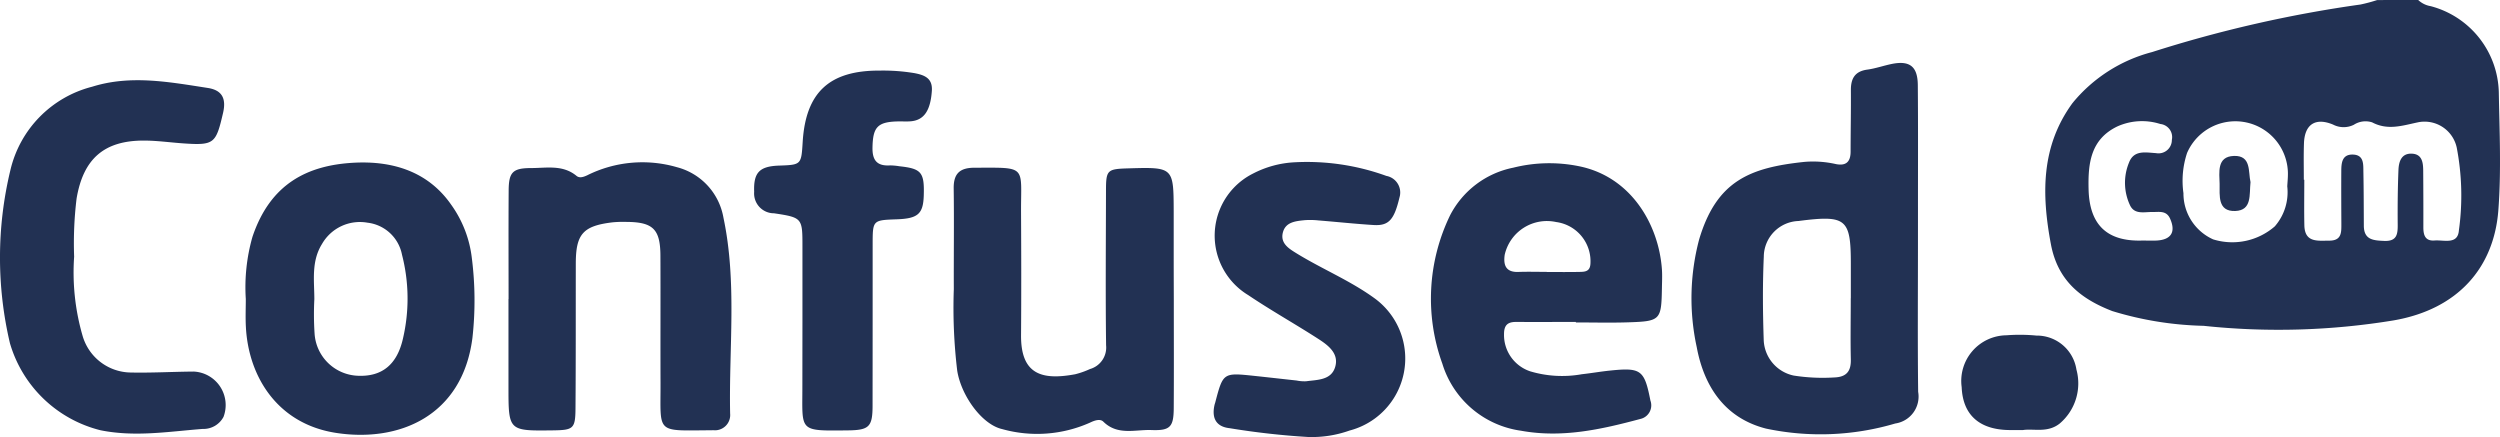
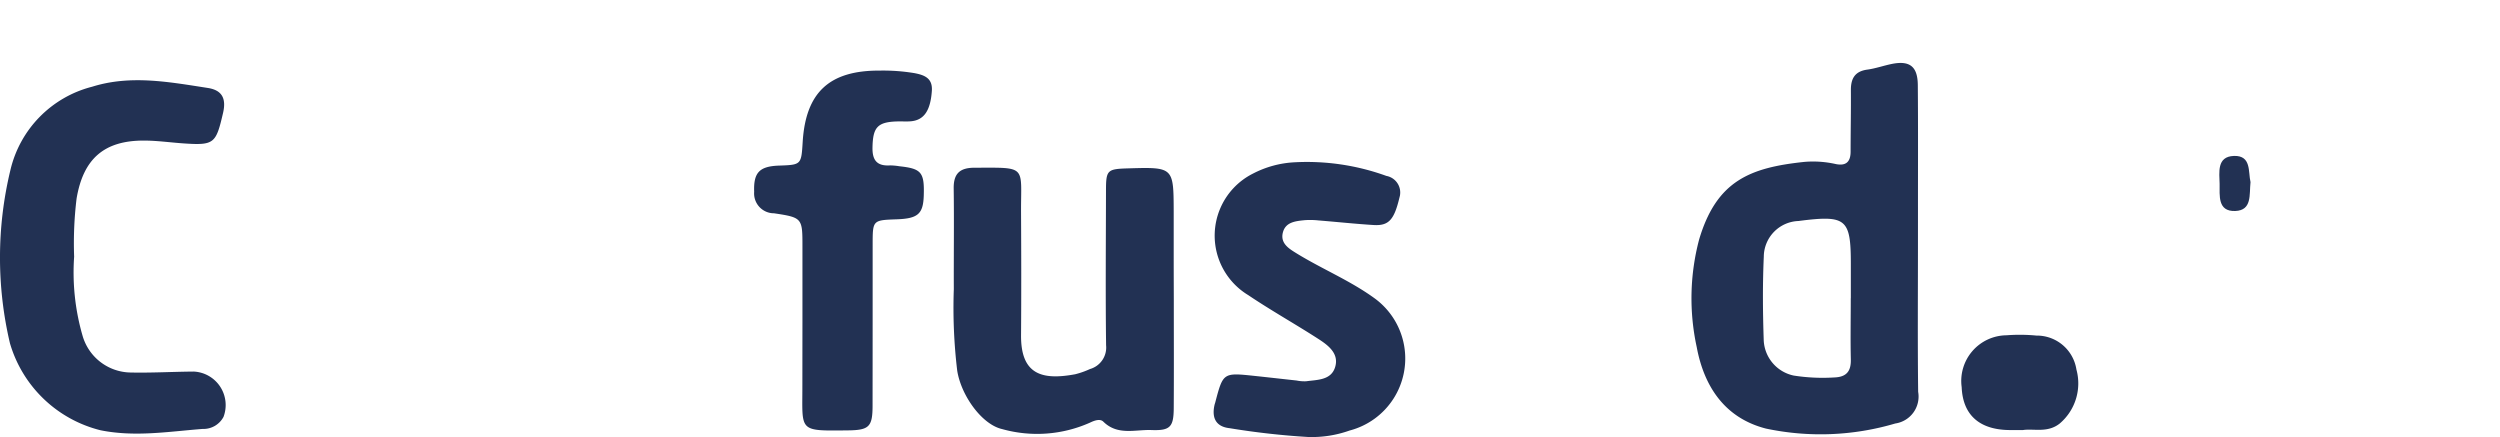
<svg xmlns="http://www.w3.org/2000/svg" width="186.415" height="32.602" viewBox="0 0 186.415 32.602">
  <g id="Group_41" data-name="Group 41" transform="translate(-524.896 -1353.094)">
-     <path id="Path_312" data-name="Path 312" d="M705.212,1353.094a1.782,1.782,0,0,0,.931.46,6.807,6.807,0,0,1,5.079,6.436c.052,2.931.189,5.878-.035,8.793-.326,4.244-2.989,7.367-7.8,8.2a52.863,52.863,0,0,1-14.179.406,25.1,25.1,0,0,1-6.809-1.1c-2.4-.928-4.071-2.313-4.574-4.979-.7-3.725-.748-7.305,1.612-10.533a11.374,11.374,0,0,1,5.93-3.8,94.113,94.113,0,0,1,15.546-3.547,11.839,11.839,0,0,0,1.241-.333Zm-8.529,13.4h.035c0,1.132-.019,2.265.005,3.4.028,1.31.993,1.144,1.859,1.144.955,0,.9-.658.9-1.3-.006-1.288-.013-2.577-.005-3.865,0-.606.043-1.279.867-1.254.843.026.77.746.781,1.321.026,1.328.026,2.656.033,3.984.005,1.059.714,1.1,1.526,1.134.916.035,1.005-.471,1-1.184-.012-1.367,0-2.734.055-4.1.024-.6.2-1.242.974-1.223.795.02.868.662.872,1.277q.016,2.109.011,4.218c0,.578.136,1.034.837.98s1.728.331,1.812-.748a18.922,18.922,0,0,0-.159-6.173,2.453,2.453,0,0,0-2.945-1.879c-1.146.244-2.211.6-3.362-.008a1.6,1.6,0,0,0-1.364.178,1.71,1.71,0,0,1-1.551-.012c-1.336-.557-2.132,0-2.171,1.419C696.662,1364.7,696.683,1365.595,696.683,1366.494Zm-1.235.493c.023-.377.042-.572.046-.767a3.922,3.922,0,0,0-7.517-1.721,6.6,6.6,0,0,0-.27,3,3.75,3.75,0,0,0,2.214,3.444,4.824,4.824,0,0,0,4.6-.972A3.882,3.882,0,0,0,695.448,1366.987Zm-10.8,4.043c.352,0,.705.016,1.056,0,1.1-.058,1.444-.649,1.009-1.628-.278-.628-.814-.492-1.3-.5-.611-.014-1.339.215-1.684-.49a3.935,3.935,0,0,1-.085-3.185c.366-.976,1.252-.758,2.018-.715a.994.994,0,0,0,1.18-.985.983.983,0,0,0-.855-1.186,4.493,4.493,0,0,0-3.209.18c-2,.963-2.191,2.764-2.145,4.672C680.692,1369.853,682,1371.119,684.648,1371.03Z" fill="#223153" />
    <path id="Path_313" data-name="Path 313" d="M667.91,1371.165c0,3.715-.029,7.429.015,11.143a2.029,2.029,0,0,1-1.707,2.364,19.635,19.635,0,0,1-9.639.38c-3.071-.787-4.62-3.136-5.167-6.087a17.123,17.123,0,0,1,.183-8.018c1.31-4.408,3.835-5.356,7.853-5.782a7.719,7.719,0,0,1,2.34.163c.76.154,1.1-.169,1.1-.931,0-1.525.033-3.05.021-4.574-.006-.866.29-1.412,1.228-1.539.618-.084,1.217-.3,1.831-.424,1.329-.265,1.919.189,1.931,1.575.027,3.128.011,6.256.012,9.384Q667.911,1369.992,667.91,1371.165Zm-5.014,4.172h.009v-2.575c0-3.339-.348-3.635-3.768-3.207-.039.005-.077.012-.116.018a2.682,2.682,0,0,0-2.606,2.663c-.093,2.063-.075,4.136-.006,6.2a2.813,2.813,0,0,0,2.241,2.663,14,14,0,0,0,3.042.139c.891-.036,1.233-.466,1.213-1.337C662.87,1378.381,662.9,1376.859,662.9,1375.337Z" fill="#223153" />
-     <path id="Path_314" data-name="Path 314" d="M642.4,1377.1c-1.489,0-2.979.007-4.469,0-.643,0-.889.266-.886.924a2.853,2.853,0,0,0,1.961,2.761,8.319,8.319,0,0,0,3.84.214c.7-.077,1.4-.2,2.1-.272,2.323-.242,2.566-.046,3.015,2.236a1.038,1.038,0,0,1-.757,1.372c-2.915.782-5.835,1.436-8.9.875a7.163,7.163,0,0,1-5.859-5,14.243,14.243,0,0,1,.582-11.069,6.8,6.8,0,0,1,4.709-3.544,11.06,11.06,0,0,1,4.857-.117c3.952.775,5.995,4.4,6.226,7.7.032.467.008.938,0,1.407-.043,2.383-.107,2.464-2.536,2.542-1.292.042-2.586.008-3.88.008Zm-2.171-3.738v.013c.82,0,1.64.012,2.459-.006.392-.008.765-.025.8-.6a2.953,2.953,0,0,0-2.557-3.119,3.227,3.227,0,0,0-3.836,2.445c-.11.769.084,1.311,1.024,1.276C638.827,1373.346,639.53,1373.367,640.233,1373.367Z" fill="#223153" />
-     <path id="Path_315" data-name="Path 315" d="M562.819,1375.387c0-2.7-.012-5.4.006-8.093.009-1.358.3-1.664,1.668-1.668,1.155,0,2.366-.265,3.39.582.225.187.515.086.781-.034a9.225,9.225,0,0,1,6.71-.612,4.723,4.723,0,0,1,3.465,3.755c1.024,4.828.4,9.74.5,14.615a1.137,1.137,0,0,1-1.261,1.24l-.117.005c-4.213.023-3.8.312-3.812-3.521-.012-3.167.006-6.334-.008-9.5-.009-1.97-.551-2.5-2.509-2.515a8.454,8.454,0,0,0-1.057.031c-2.2.263-2.741.867-2.744,3.065-.006,3.6.005,7.194-.022,10.79-.011,1.539-.149,1.639-1.708,1.658-3.289.041-3.29.041-3.29-3.229v-6.568Z" fill="#223153" />
-     <path id="Path_316" data-name="Path 316" d="M543.224,1375.386a13.707,13.707,0,0,1,.495-4.626c1.323-3.944,4.072-5.354,7.6-5.534,2.793-.142,5.469.615,7.219,3.131a8.5,8.5,0,0,1,1.542,3.988,25.134,25.134,0,0,1,.043,5.949c-.746,5.82-5.468,7.813-10.191,7.076-4.329-.676-6.5-4.161-6.7-7.875C543.192,1376.794,543.224,1376.089,543.224,1375.386Zm5.112.007a21.885,21.885,0,0,0,.017,2.575,3.361,3.361,0,0,0,3.231,3.145c1.786.078,2.915-.823,3.356-2.761a13.111,13.111,0,0,0-.069-6.266,2.97,2.97,0,0,0-2.573-2.387,3.251,3.251,0,0,0-3.39,1.585C548.1,1372.58,548.331,1374,548.336,1375.393Z" fill="#223153" />
    <path id="Path_317" data-name="Path 317" d="M612.422,1375.443c0,2.7.013,5.4-.005,8.094-.009,1.389-.263,1.677-1.665,1.624-1.207-.046-2.518.424-3.583-.624-.249-.245-.678-.082-1.005.075a9.676,9.676,0,0,1-6.546.476c-1.512-.344-3.052-2.5-3.346-4.351a39.412,39.412,0,0,1-.254-6.083c-.01-2.5.026-5.005-.009-7.507-.015-1.1.446-1.543,1.543-1.546,3.974-.008,3.462-.194,3.48,3.341.016,3.049.023,6.1,0,9.149-.022,2.907,1.529,3.376,4.034,2.91a6.194,6.194,0,0,0,1.107-.39,1.666,1.666,0,0,0,1.2-1.768c-.048-3.831-.015-7.663-.008-11.494,0-1.576.081-1.653,1.639-1.7,3.4-.1,3.4-.1,3.41,3.227,0,1.094,0,2.189,0,3.284S612.419,1374.349,612.422,1375.443Z" fill="#223153" />
    <path id="Path_318" data-name="Path 318" d="M530.424,1372.232a16.965,16.965,0,0,0,.634,5.916,3.787,3.787,0,0,0,3.576,2.723c1.567.034,3.137-.059,4.706-.071a2.5,2.5,0,0,1,2.223,3.378,1.693,1.693,0,0,1-1.559.9c-2.53.194-5.032.619-7.607.1a9.4,9.4,0,0,1-6.759-6.489,27.821,27.821,0,0,1,.031-12.9,8.39,8.39,0,0,1,6.1-6.229c2.869-.9,5.755-.35,8.62.092,1.029.159,1.4.745,1.14,1.861-.532,2.283-.645,2.432-2.961,2.273-.977-.068-1.953-.207-2.93-.21-2.983-.009-4.533,1.363-5.031,4.322A27.5,27.5,0,0,0,530.424,1372.232Z" fill="#223153" />
    <path id="Path_319" data-name="Path 319" d="M622.45,1385.68a57.1,57.1,0,0,1-5.87-.658c-1.01-.11-1.358-.762-1.111-1.779.009-.038.026-.074.036-.112.591-2.252.591-2.254,2.92-2.009,1.053.111,2.105.232,3.157.346a2.946,2.946,0,0,0,.7.057c.842-.117,1.87-.072,2.17-1.061s-.486-1.6-1.213-2.072c-1.742-1.127-3.559-2.14-5.28-3.3a5.179,5.179,0,0,1,.378-9.06,7.524,7.524,0,0,1,3.024-.833,17.357,17.357,0,0,1,6.911,1.012,1.258,1.258,0,0,1,.977,1.609c-.393,1.655-.792,2.124-1.933,2.053-1.368-.085-2.732-.232-4.1-.342a5.819,5.819,0,0,0-1.056-.018c-.669.07-1.414.14-1.608.929s.434,1.181,1.013,1.537c1.93,1.189,4.051,2.051,5.885,3.4a5.55,5.55,0,0,1-1.921,9.818A8.419,8.419,0,0,1,622.45,1385.68Z" fill="#223153" />
    <path id="Path_320" data-name="Path 320" d="M584.731,1377.129q0-2.816,0-5.631c0-2.135.008-2.182-2.12-2.5a1.48,1.48,0,0,1-1.48-1.6c-.054-1.421.378-1.9,1.833-1.955,1.68-.058,1.68-.058,1.785-1.765.227-3.7,1.995-5.335,5.738-5.32a14.281,14.281,0,0,1,2.578.186c.758.142,1.38.375,1.316,1.318-.1,1.465-.575,2.18-1.545,2.274-.311.03-.627.006-.94.011-1.572.025-1.916.422-1.942,1.959-.016.955.351,1.376,1.3,1.322a4.293,4.293,0,0,1,.7.062c1.652.178,1.877.449,1.823,2.184-.043,1.376-.436,1.719-2.031,1.774-1.759.061-1.777.071-1.78,1.8,0,4.028,0,8.056-.006,12.084,0,1.589-.255,1.837-1.844,1.854-3.738.04-3.383.106-3.39-3.36C584.727,1380.258,584.73,1378.693,584.731,1377.129Z" fill="#223153" />
    <path id="Path_321" data-name="Path 321" d="M675.747,1385.161c-.485,0-.76,0-1.034,0-2.233-.029-3.459-1.136-3.543-3.2a3.407,3.407,0,0,1,3.344-3.866,13.027,13.027,0,0,1,2.234.022,2.985,2.985,0,0,1,2.979,2.534,3.923,3.923,0,0,1-1.24,4.018C677.578,1385.4,676.525,1385.035,675.747,1385.161Z" fill="#223153" />
    <path id="Path_322" data-name="Path 322" d="M692.708,1366.673c-.1.93.13,2.109-1.142,2.154-1.329.047-1.149-1.171-1.162-2.015s-.236-2.05,1.071-2.091S692.528,1365.909,692.708,1366.673Z" fill="#223153" />
  </g>
</svg>